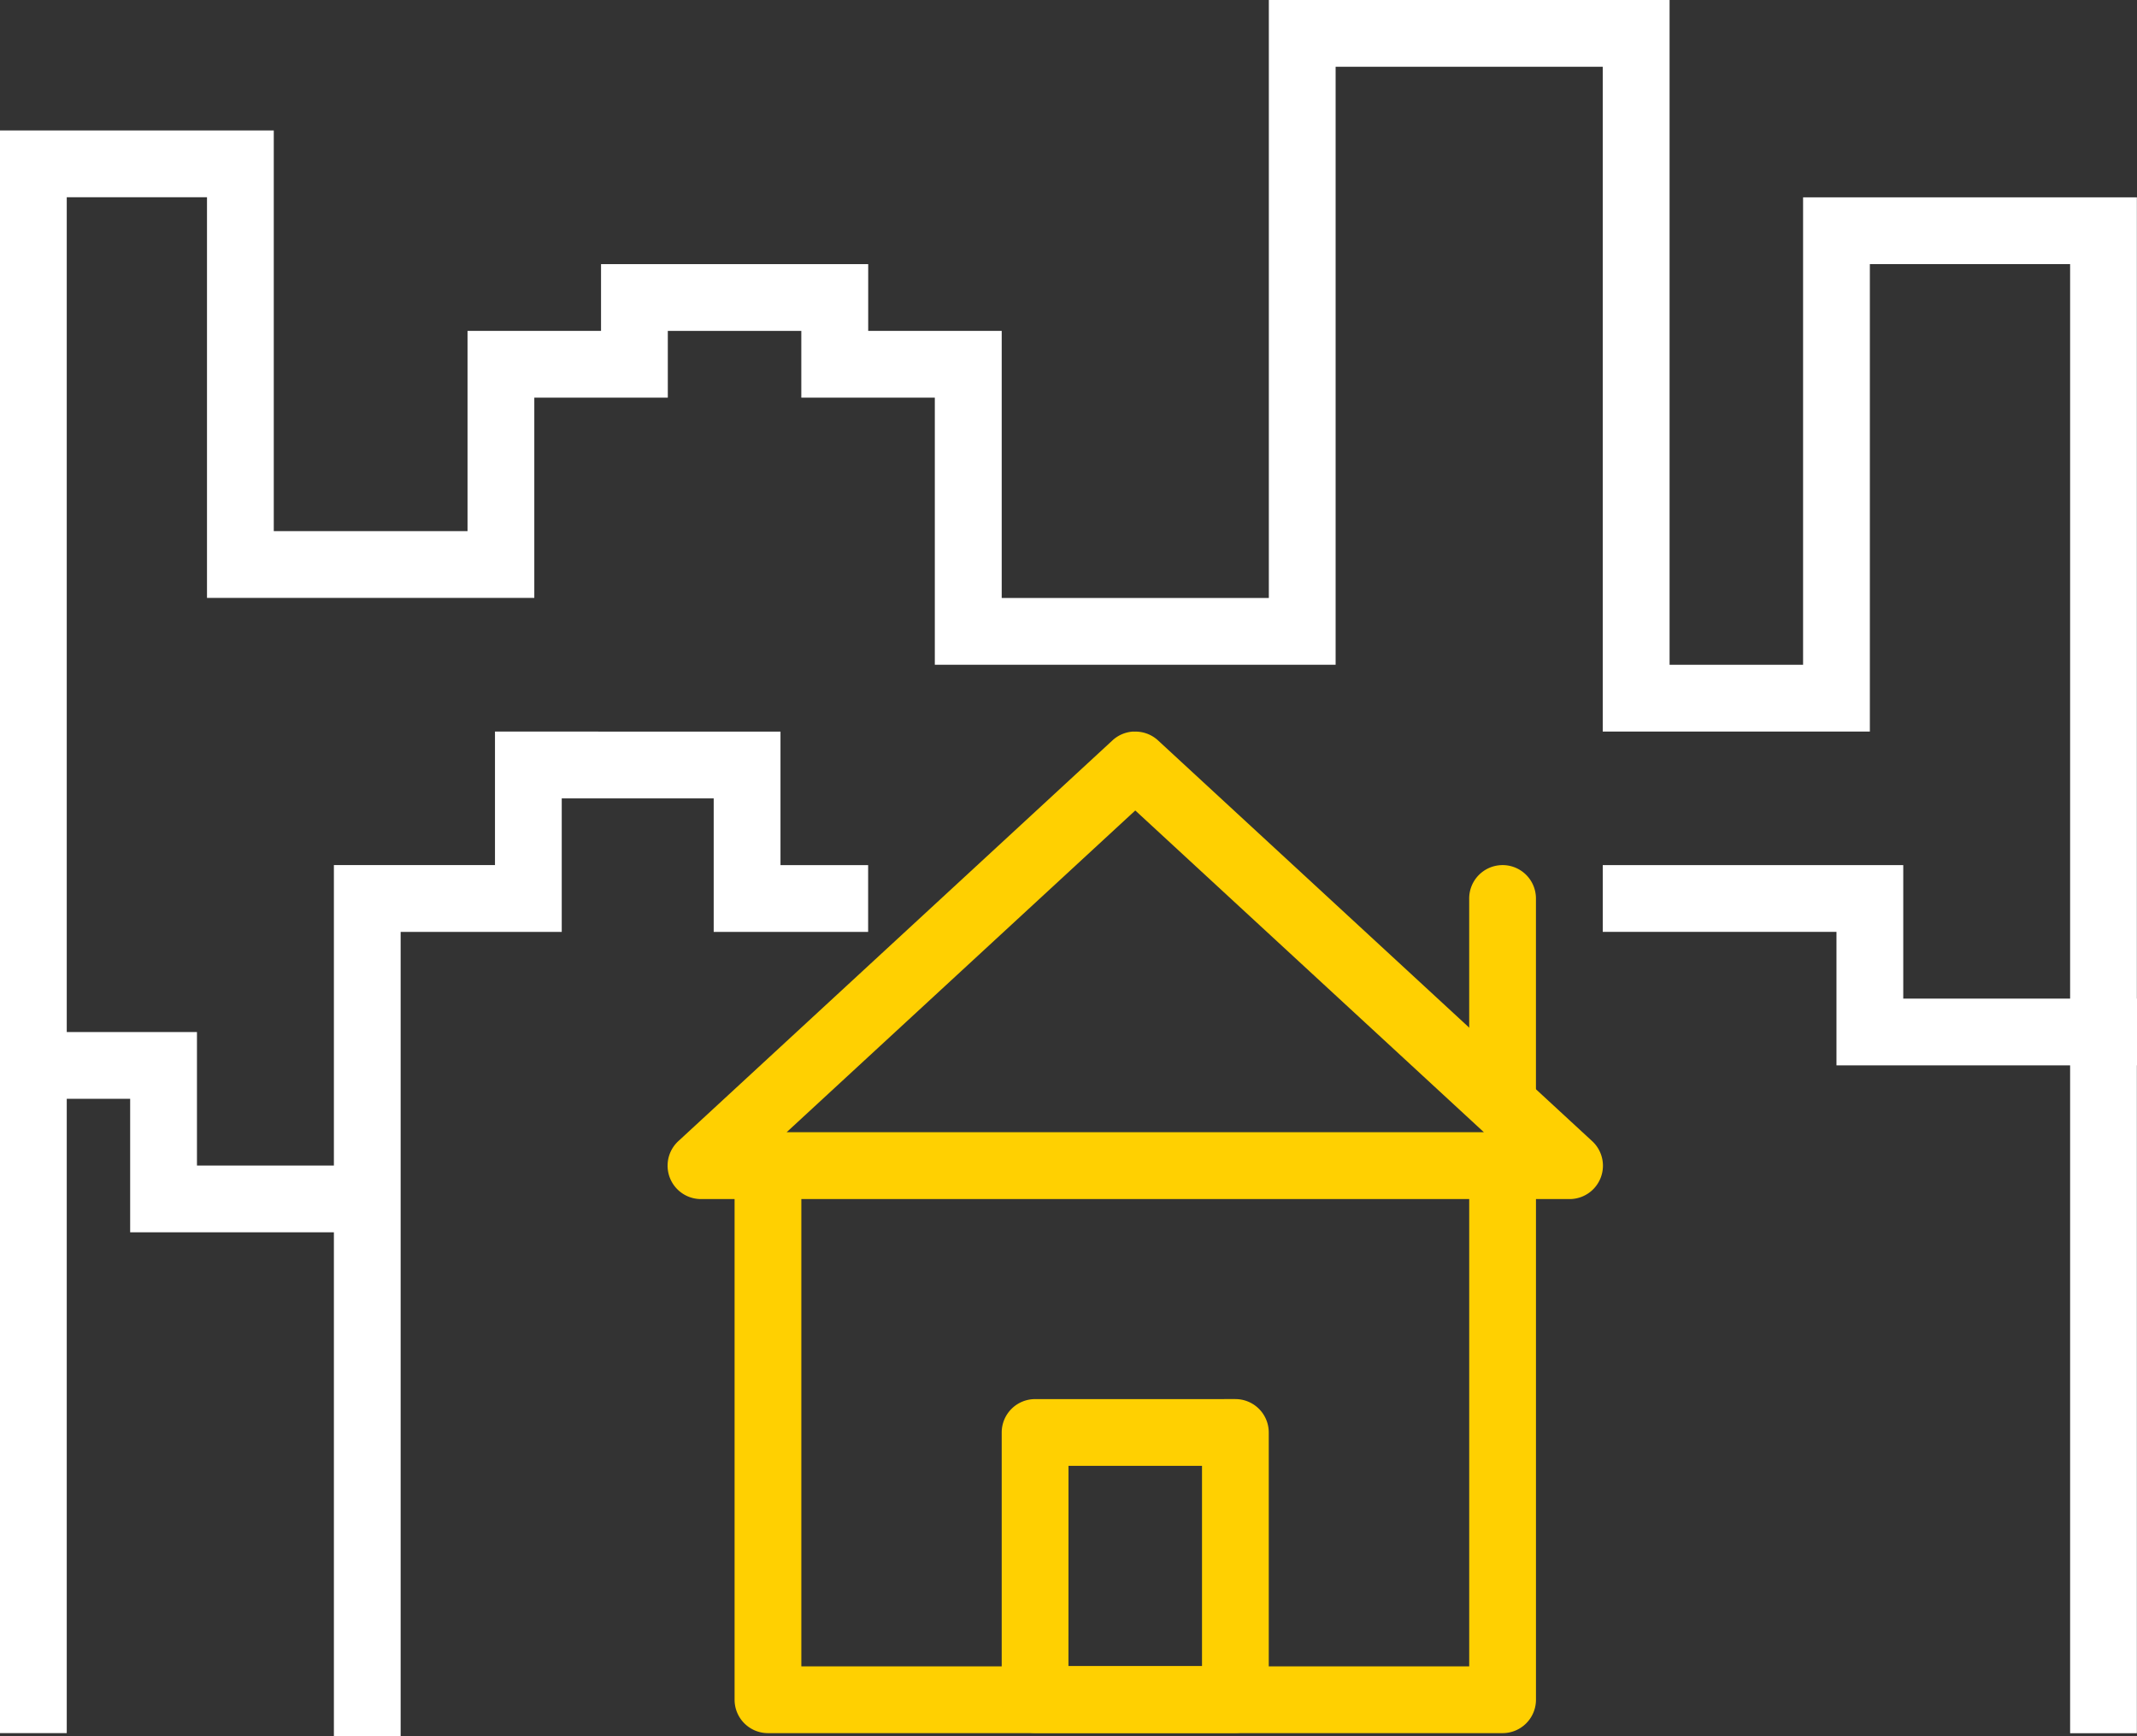
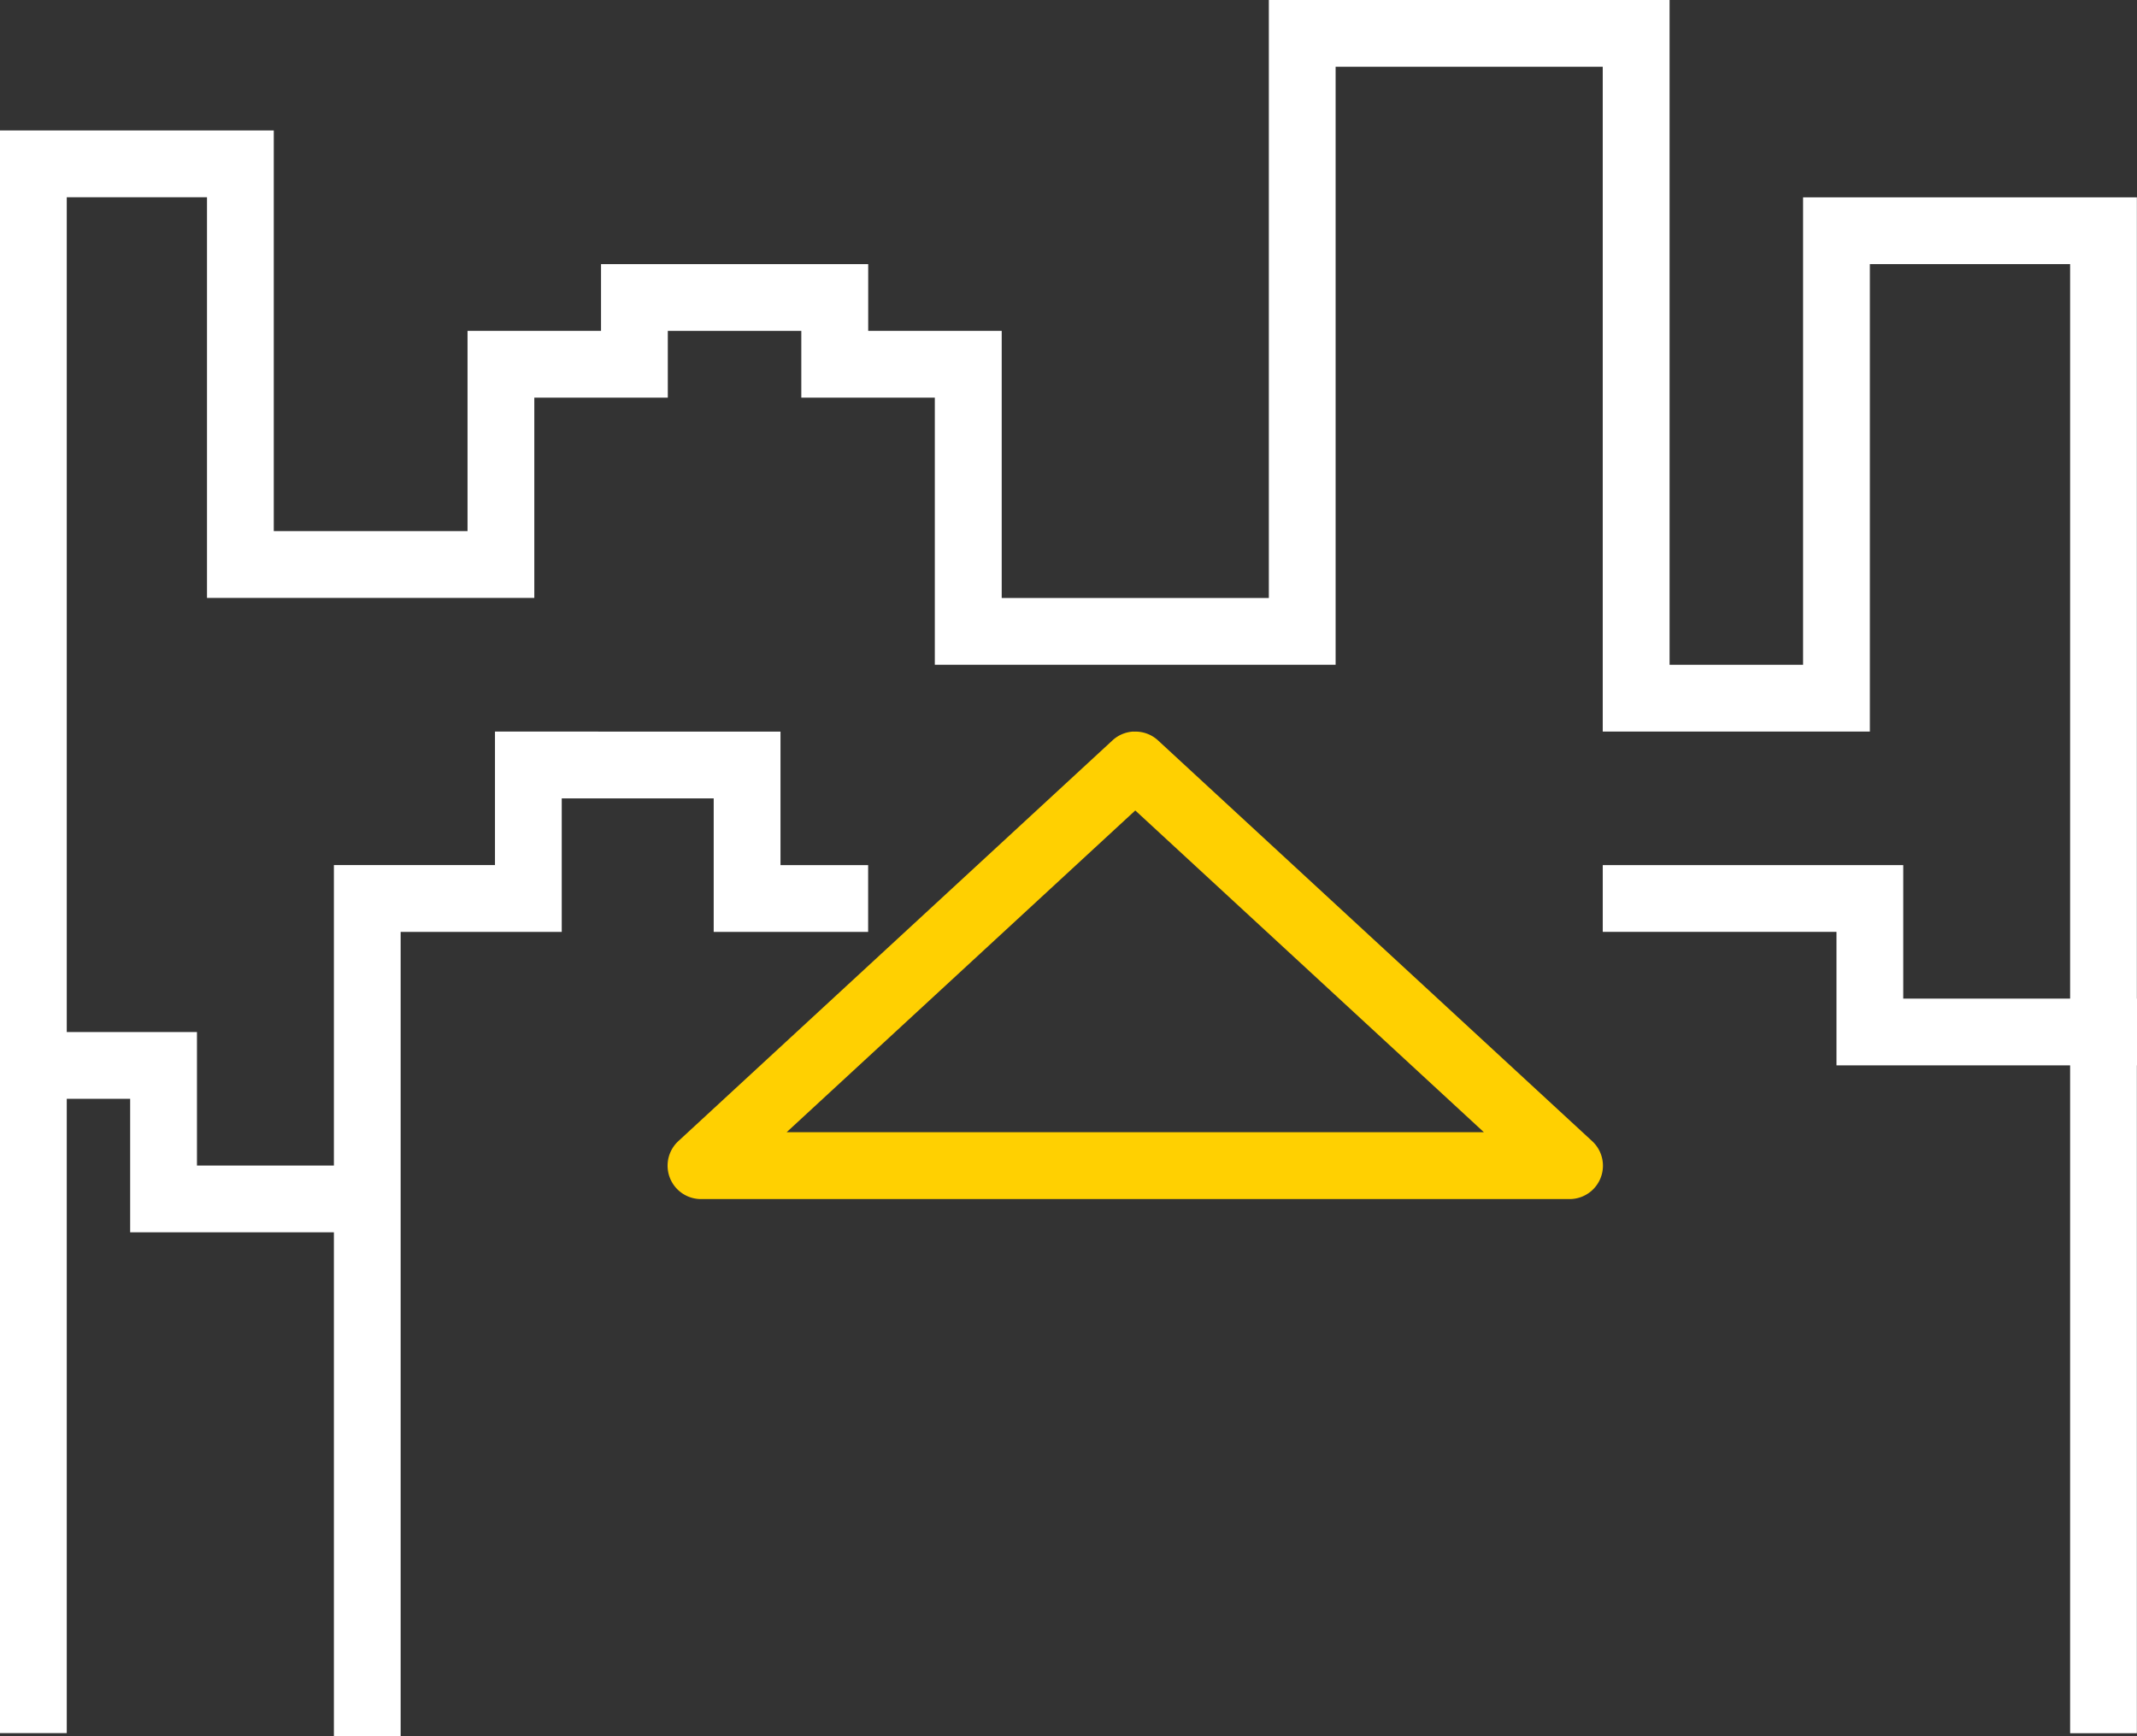
<svg xmlns="http://www.w3.org/2000/svg" width="99.242" height="80.634" viewBox="0 0 99.242 80.634">
  <rect x="0" y="0" width="99.242" height="80.634" fill="#333333" stroke="none" />
  <g transform="translate(0 -1023.361)">
    <path d="M58.925,1023.361v27.772H46.519v-12.405h-6.2v-3.1H27.912v3.1h-6.2v9.3H12.714v-18.608H0v74.431H3.1v-71.33H9.613v18.608h15.2v-9.3h6.2v-3.1h6.2v3.1h6.2v12.405H62.026v-27.772H74.431v30.874H86.836v-21.709h9.3v68.229h3.1v-71.33H83.735v21.709h-6.2v-30.874Z" transform="translate(0 0)" fill="#fff" fill-rule="evenodd" />
-     <path d="M12.481,1034.316v6.2H5v40.456H8.1V1043.62h7.481v-6.2h7.057v6.2H29.81v-3.1H25.74v-6.2Z" transform="translate(10.506 23.02)" fill="#fff" fill-rule="evenodd" />
-     <path d="M12.527,1040.524A1.551,1.551,0,0,0,11,1042.1v24.138a1.551,1.551,0,0,0,1.551,1.551H46.665a1.551,1.551,0,0,0,1.551-1.551V1042.1a1.551,1.551,0,0,0-3.1,0v22.588H14.1V1042.1a1.551,1.551,0,0,0-1.575-1.575Z" transform="translate(23.114 36.063)" fill="#ffd001" fill-rule="evenodd" />
+     <path d="M12.481,1034.316v6.2H5v40.456H8.1V1043.62h7.481v-6.2h7.057v6.2H29.81v-3.1H25.74v-6.2" transform="translate(10.506 23.02)" fill="#fff" fill-rule="evenodd" />
    <path d="M31.625,1034.318a1.552,1.552,0,0,0-.969.406L10.5,1053.331a1.551,1.551,0,0,0,1.048,2.7H51.869a1.55,1.55,0,0,0,1.054-2.695l-20.158-18.608a1.546,1.546,0,0,0-1.139-.405Zm.085,3.665L47.9,1052.926H15.519Z" transform="translate(21.012 23.018)" fill="#ffd001" />
-     <path d="M38.236,1036.317a1.55,1.55,0,0,0-1.526,1.568v9.389a1.551,1.551,0,0,0,3.1,0v-9.389a1.551,1.551,0,0,0-1.575-1.569Zm-21.685,24.8a1.551,1.551,0,0,0-1.551,1.55v12.405a1.551,1.551,0,0,0,1.551,1.55h9.3a1.551,1.551,0,0,0,1.551-1.551v-12.405a1.551,1.551,0,0,0-1.551-1.55Zm1.551,3.1h6.2v9.3H18.1Z" transform="translate(31.519 27.222)" fill="#ffd001" />
    <path d="M.051,1044.07v3.1H5.938v6.2H18.344v-3.1H9.04v-6.2Zm74.274-7.753v3.1H85.179v6.2H99.135v-3.1H88.28v-6.2Z" transform="translate(0.107 27.222)" fill="#fff" fill-rule="evenodd" />
  </g>
</svg>